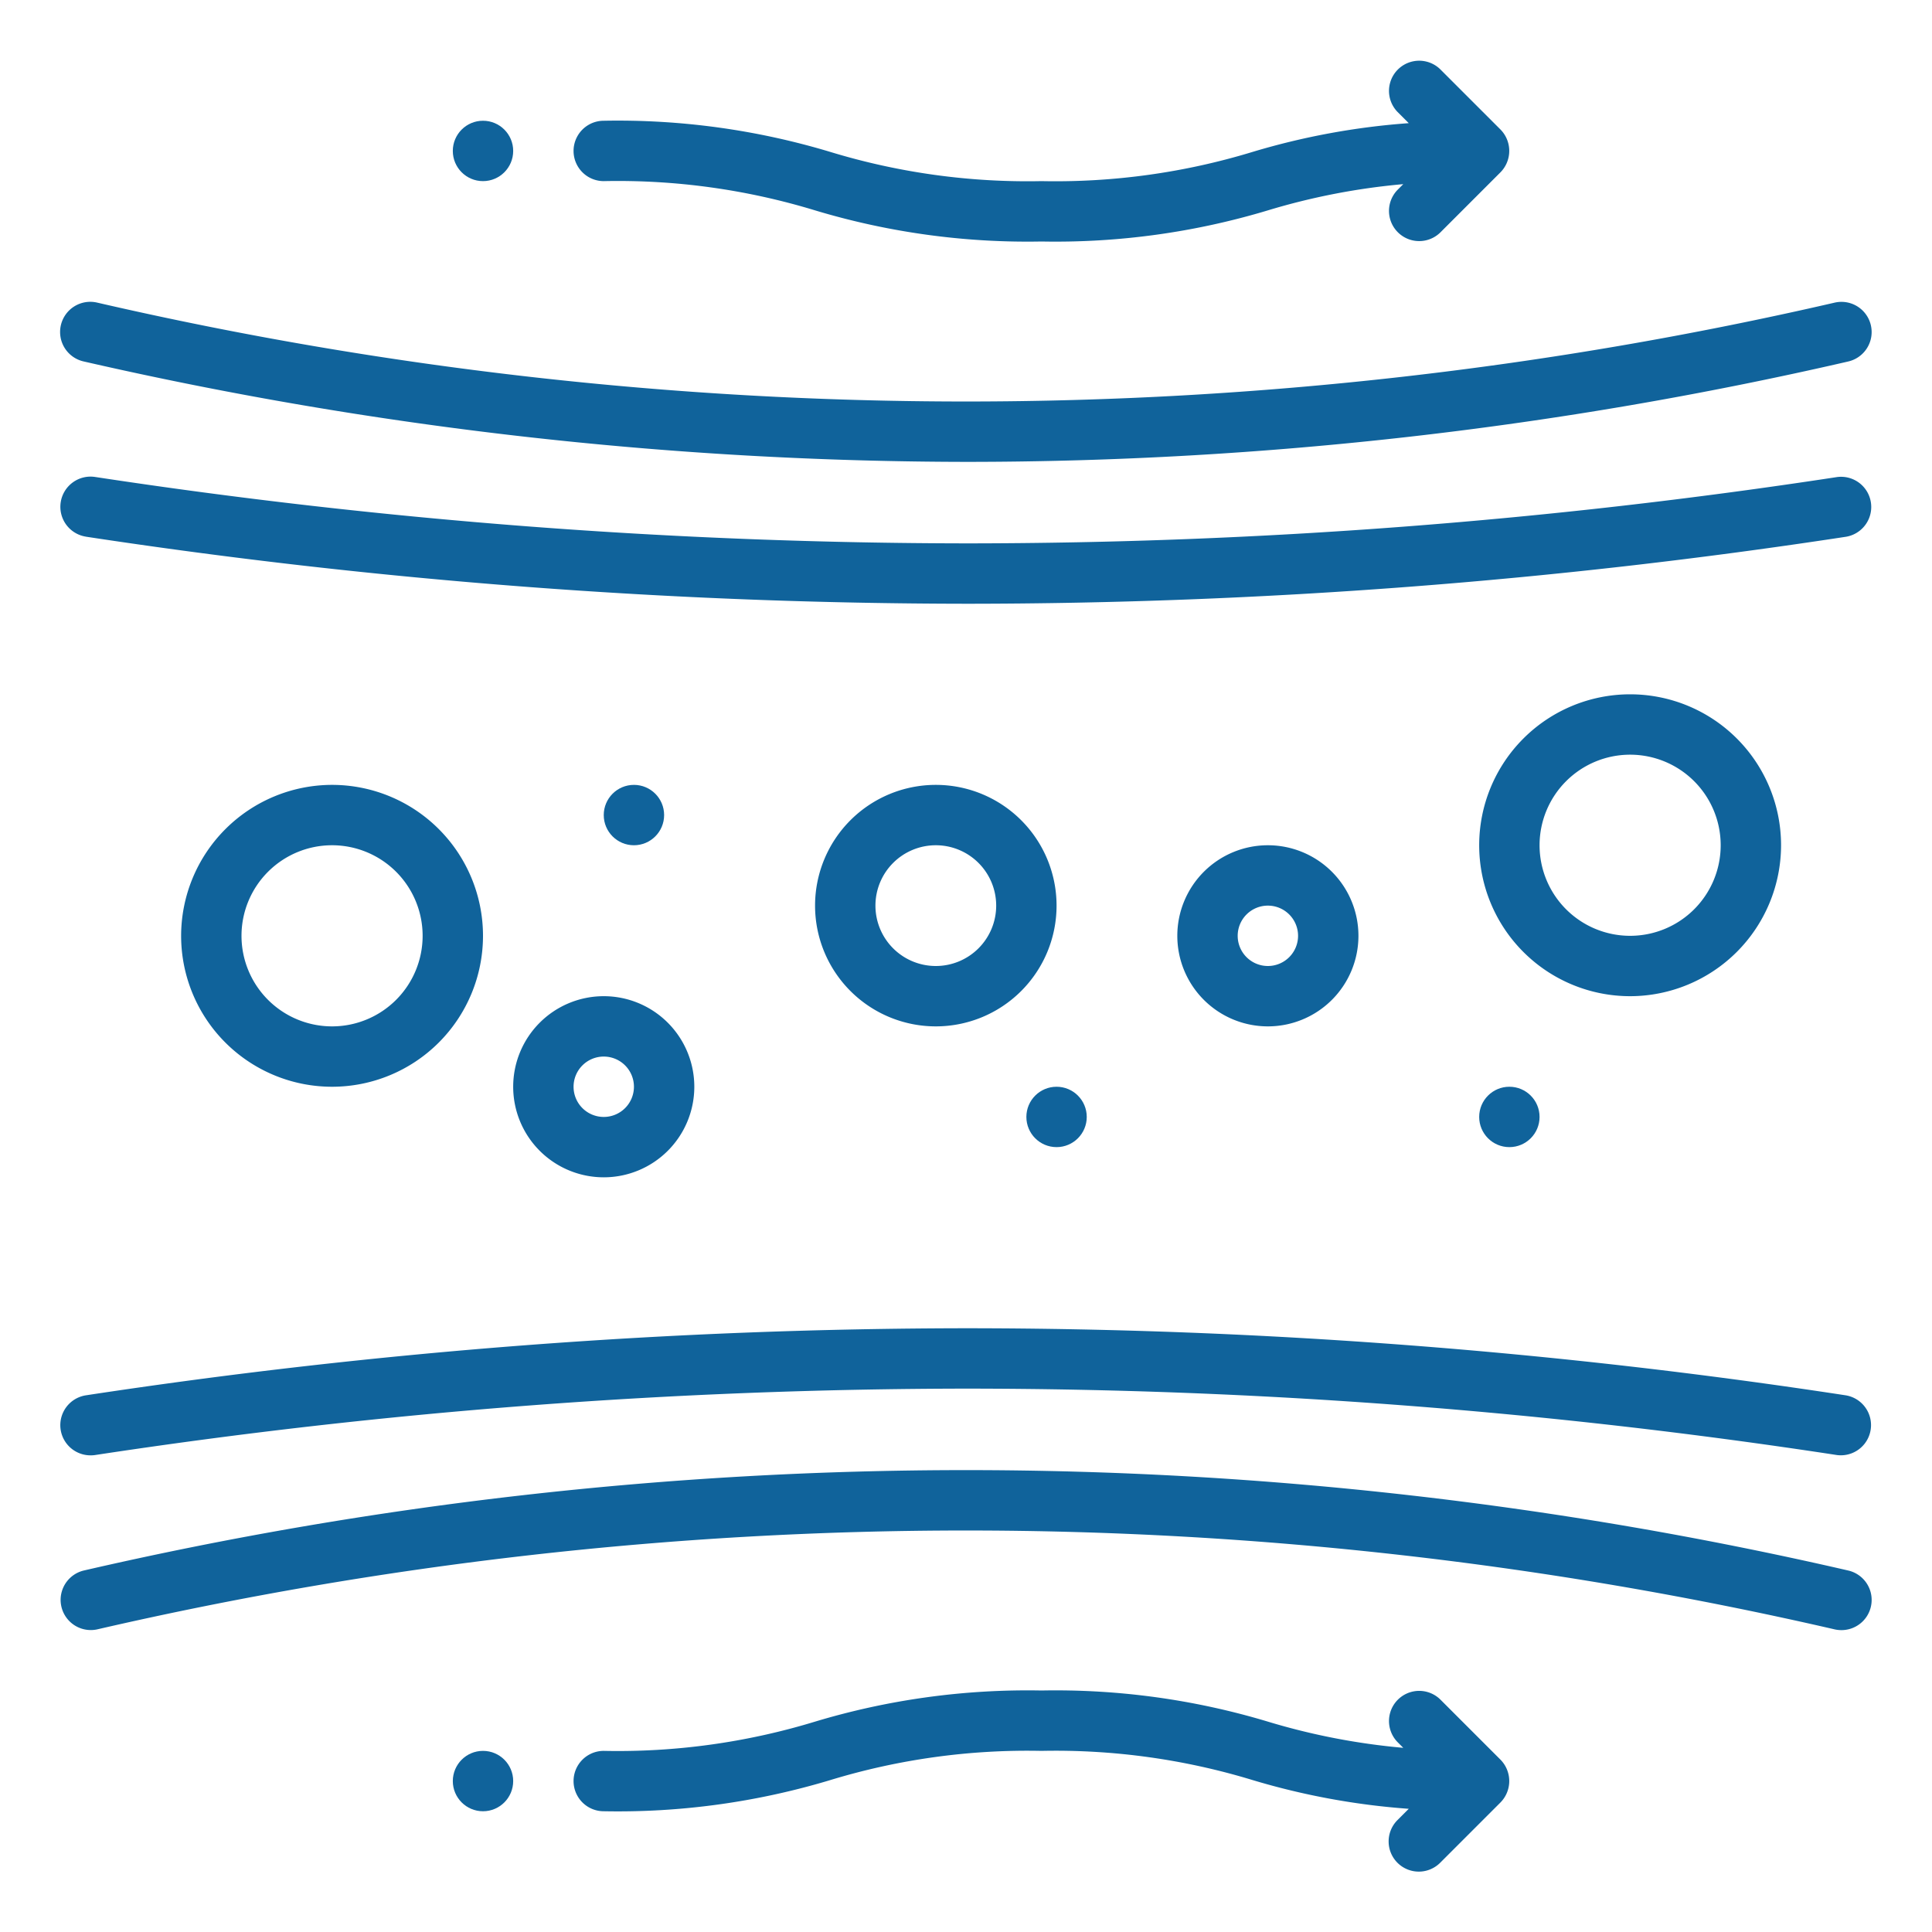
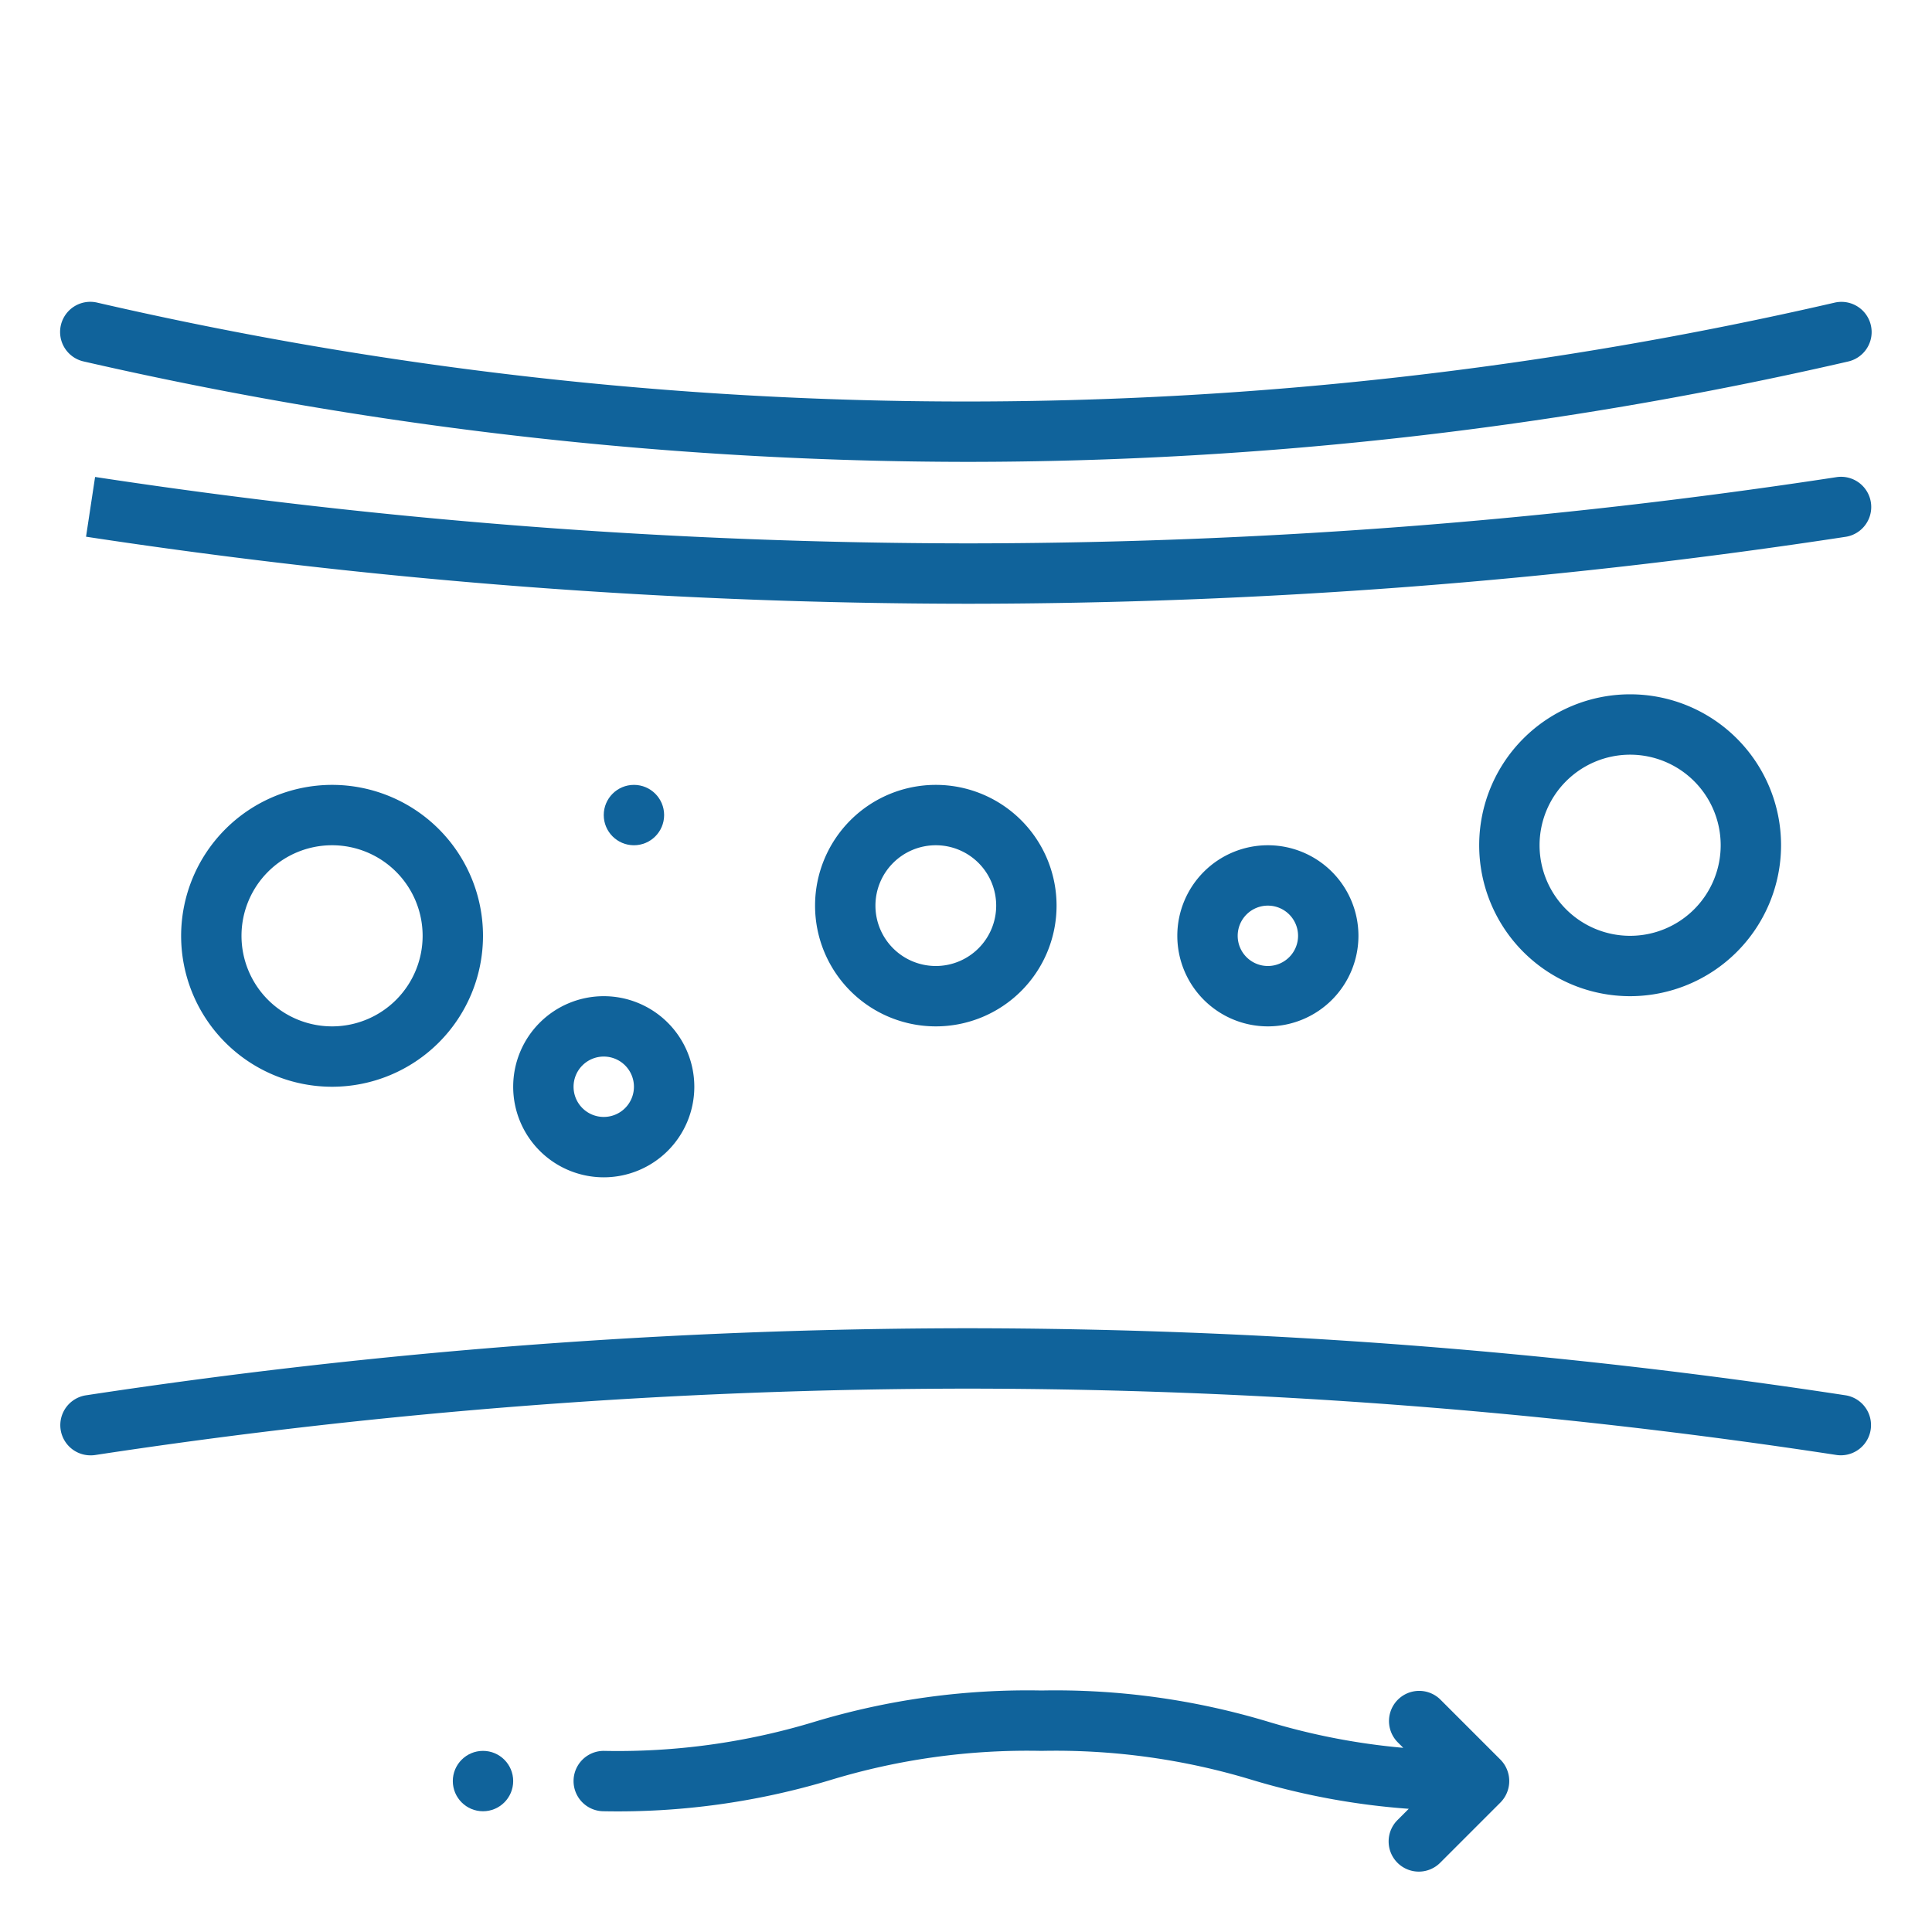
<svg xmlns="http://www.w3.org/2000/svg" width="512" height="512" x="0" y="0" viewBox="0 0 64 64" style="enable-background:new 0 0 512 512" xml:space="preserve">
  <g>
    <g data-name="Outline">
-       <path d="M2.778 11.975A131.579 131.579 0 0 0 32.056 15.3a130.138 130.138 0 0 0 29.168-3.325 1 1 0 1 0-.448-1.95 128.057 128.057 0 0 1-57.554 0 1 1 0 1 0-.444 1.95ZM2.85 17.779A195.339 195.339 0 0 0 32.056 20a193.214 193.214 0 0 0 29.1-2.22 1 1 0 0 0-.3-1.977A191.187 191.187 0 0 1 32.056 18 193.2 193.2 0 0 1 3.15 15.8a1 1 0 0 0-.3 1.978ZM6 31a5 5 0 1 0 5-5 5.006 5.006 0 0 0-5 5Zm8 0a3 3 0 1 1-3-3 3 3 0 0 1 3 3ZM31 26a4 4 0 1 0 4 4 4 4 0 0 0-4-4Zm0 6a2 2 0 1 1 2-2 2 2 0 0 1-2 2ZM59 28a5 5 0 1 0-5 5 5.006 5.006 0 0 0 5-5Zm-8 0a3 3 0 1 1 3 3 3 3 0 0 1-3-3ZM39 31a3 3 0 1 0 3-3 3 3 0 0 0-3 3Zm4 0a1 1 0 1 1-1-1 1 1 0 0 1 1 1ZM17 36a3 3 0 1 0 3-3 3 3 0 0 0-3 3Zm4 0a1 1 0 1 1-1-1 1 1 0 0 1 1 1Z" fill="#10639b" opacity="1" data-original="#000000" />
-       <circle cx="50" cy="37" r="1" fill="#10639b" opacity="1" data-original="#000000" />
-       <circle cx="35" cy="37" r="1" fill="#10639b" opacity="1" data-original="#000000" />
+       <path d="M2.778 11.975A131.579 131.579 0 0 0 32.056 15.3a130.138 130.138 0 0 0 29.168-3.325 1 1 0 1 0-.448-1.95 128.057 128.057 0 0 1-57.554 0 1 1 0 1 0-.444 1.95ZM2.85 17.779A195.339 195.339 0 0 0 32.056 20a193.214 193.214 0 0 0 29.1-2.22 1 1 0 0 0-.3-1.977A191.187 191.187 0 0 1 32.056 18 193.2 193.2 0 0 1 3.15 15.8ZM6 31a5 5 0 1 0 5-5 5.006 5.006 0 0 0-5 5Zm8 0a3 3 0 1 1-3-3 3 3 0 0 1 3 3ZM31 26a4 4 0 1 0 4 4 4 4 0 0 0-4-4Zm0 6a2 2 0 1 1 2-2 2 2 0 0 1-2 2ZM59 28a5 5 0 1 0-5 5 5.006 5.006 0 0 0 5-5Zm-8 0a3 3 0 1 1 3 3 3 3 0 0 1-3-3ZM39 31a3 3 0 1 0 3-3 3 3 0 0 0-3 3Zm4 0a1 1 0 1 1-1-1 1 1 0 0 1 1 1ZM17 36a3 3 0 1 0 3-3 3 3 0 0 0-3 3Zm4 0a1 1 0 1 1-1-1 1 1 0 0 1 1 1Z" fill="#10639b" opacity="1" data-original="#000000" />
      <circle cx="21" cy="27" r="1" fill="#10639b" opacity="1" data-original="#000000" />
-       <circle cx="16" cy="5" r="1" fill="#10639b" opacity="1" data-original="#000000" />
-       <path d="M20 6a22.394 22.394 0 0 1 6.984.964A24.4 24.4 0 0 0 34.5 8a24.4 24.4 0 0 0 7.516-1.036 22.251 22.251 0 0 1 4.469-.864l-.192.192a1 1 0 0 0 1.414 1.414l2-2a1.01 1.01 0 0 0 0-1.414l-2-2a1 1 0 0 0-1.414 1.414l.374.374a23.946 23.946 0 0 0-5.183.955A22.394 22.394 0 0 1 34.5 6a22.394 22.394 0 0 1-6.984-.964A24.4 24.4 0 0 0 20 4a1 1 0 0 0 0 2Z" fill="#10639b" opacity="1" data-original="#000000" />
      <circle cx="16" cy="59" r="1" fill="#10639b" opacity="1" data-original="#000000" />
      <path d="M46.293 61.707a1 1 0 0 0 1.414 0l2-2a1.01 1.01 0 0 0 0-1.414l-2-2a1 1 0 0 0-1.414 1.414l.192.192a22.251 22.251 0 0 1-4.469-.863A24.4 24.4 0 0 0 34.5 56a24.4 24.4 0 0 0-7.516 1.036A22.394 22.394 0 0 1 20 58a1 1 0 0 0 0 2 24.4 24.4 0 0 0 7.516-1.036A22.394 22.394 0 0 1 34.5 58a22.394 22.394 0 0 1 6.984.964 23.946 23.946 0 0 0 5.183.955l-.374.374a1 1 0 0 0 0 1.414ZM3 48.21a.968.968 0 0 0 .15-.01A193.2 193.2 0 0 1 32.056 46a191.187 191.187 0 0 1 28.793 2.2 1 1 0 0 0 .3-1.977A193.214 193.214 0 0 0 32.056 44 195.339 195.339 0 0 0 2.85 46.221 1 1 0 0 0 3 48.21Z" fill="#10639b" opacity="1" data-original="#000000" />
-       <path d="M61 54a1 1 0 0 0 .223-1.975 130.062 130.062 0 0 0-58.446 0 1 1 0 0 0 .444 1.95 128.057 128.057 0 0 1 57.554 0A1.027 1.027 0 0 0 61 54Z" fill="#10639b" opacity="1" data-original="#000000" />
    </g>
  </g>
</svg>